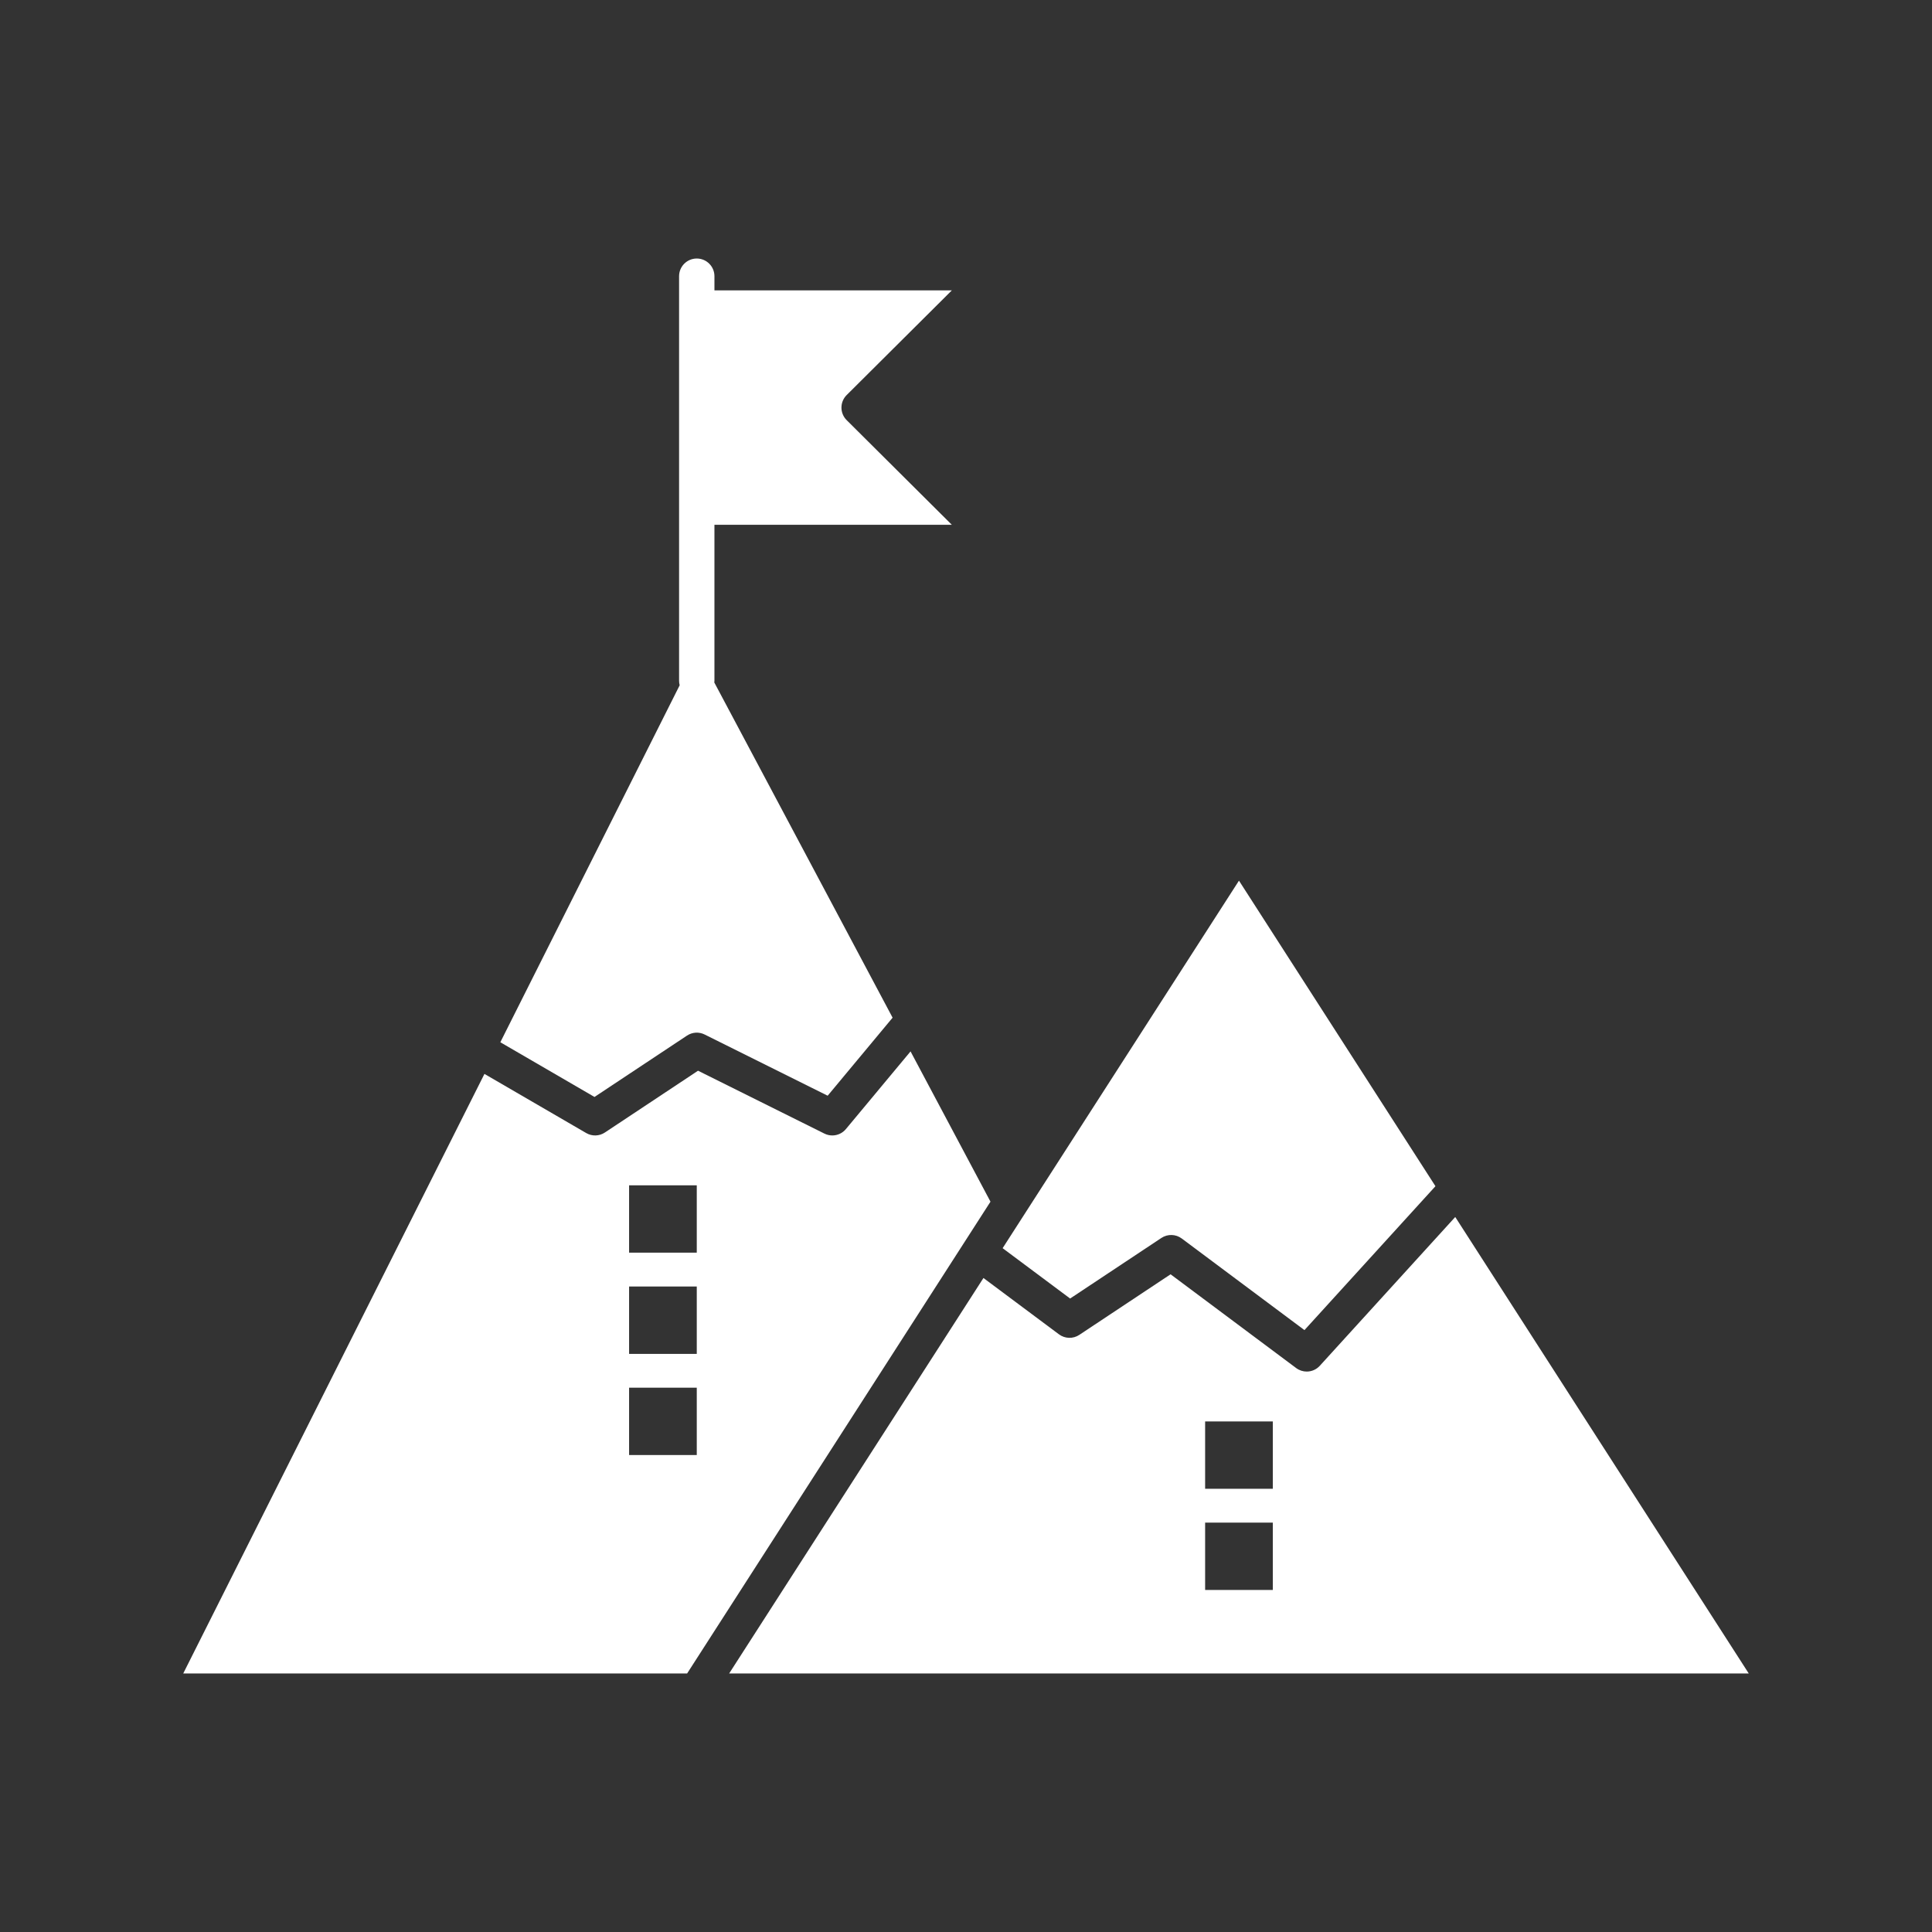
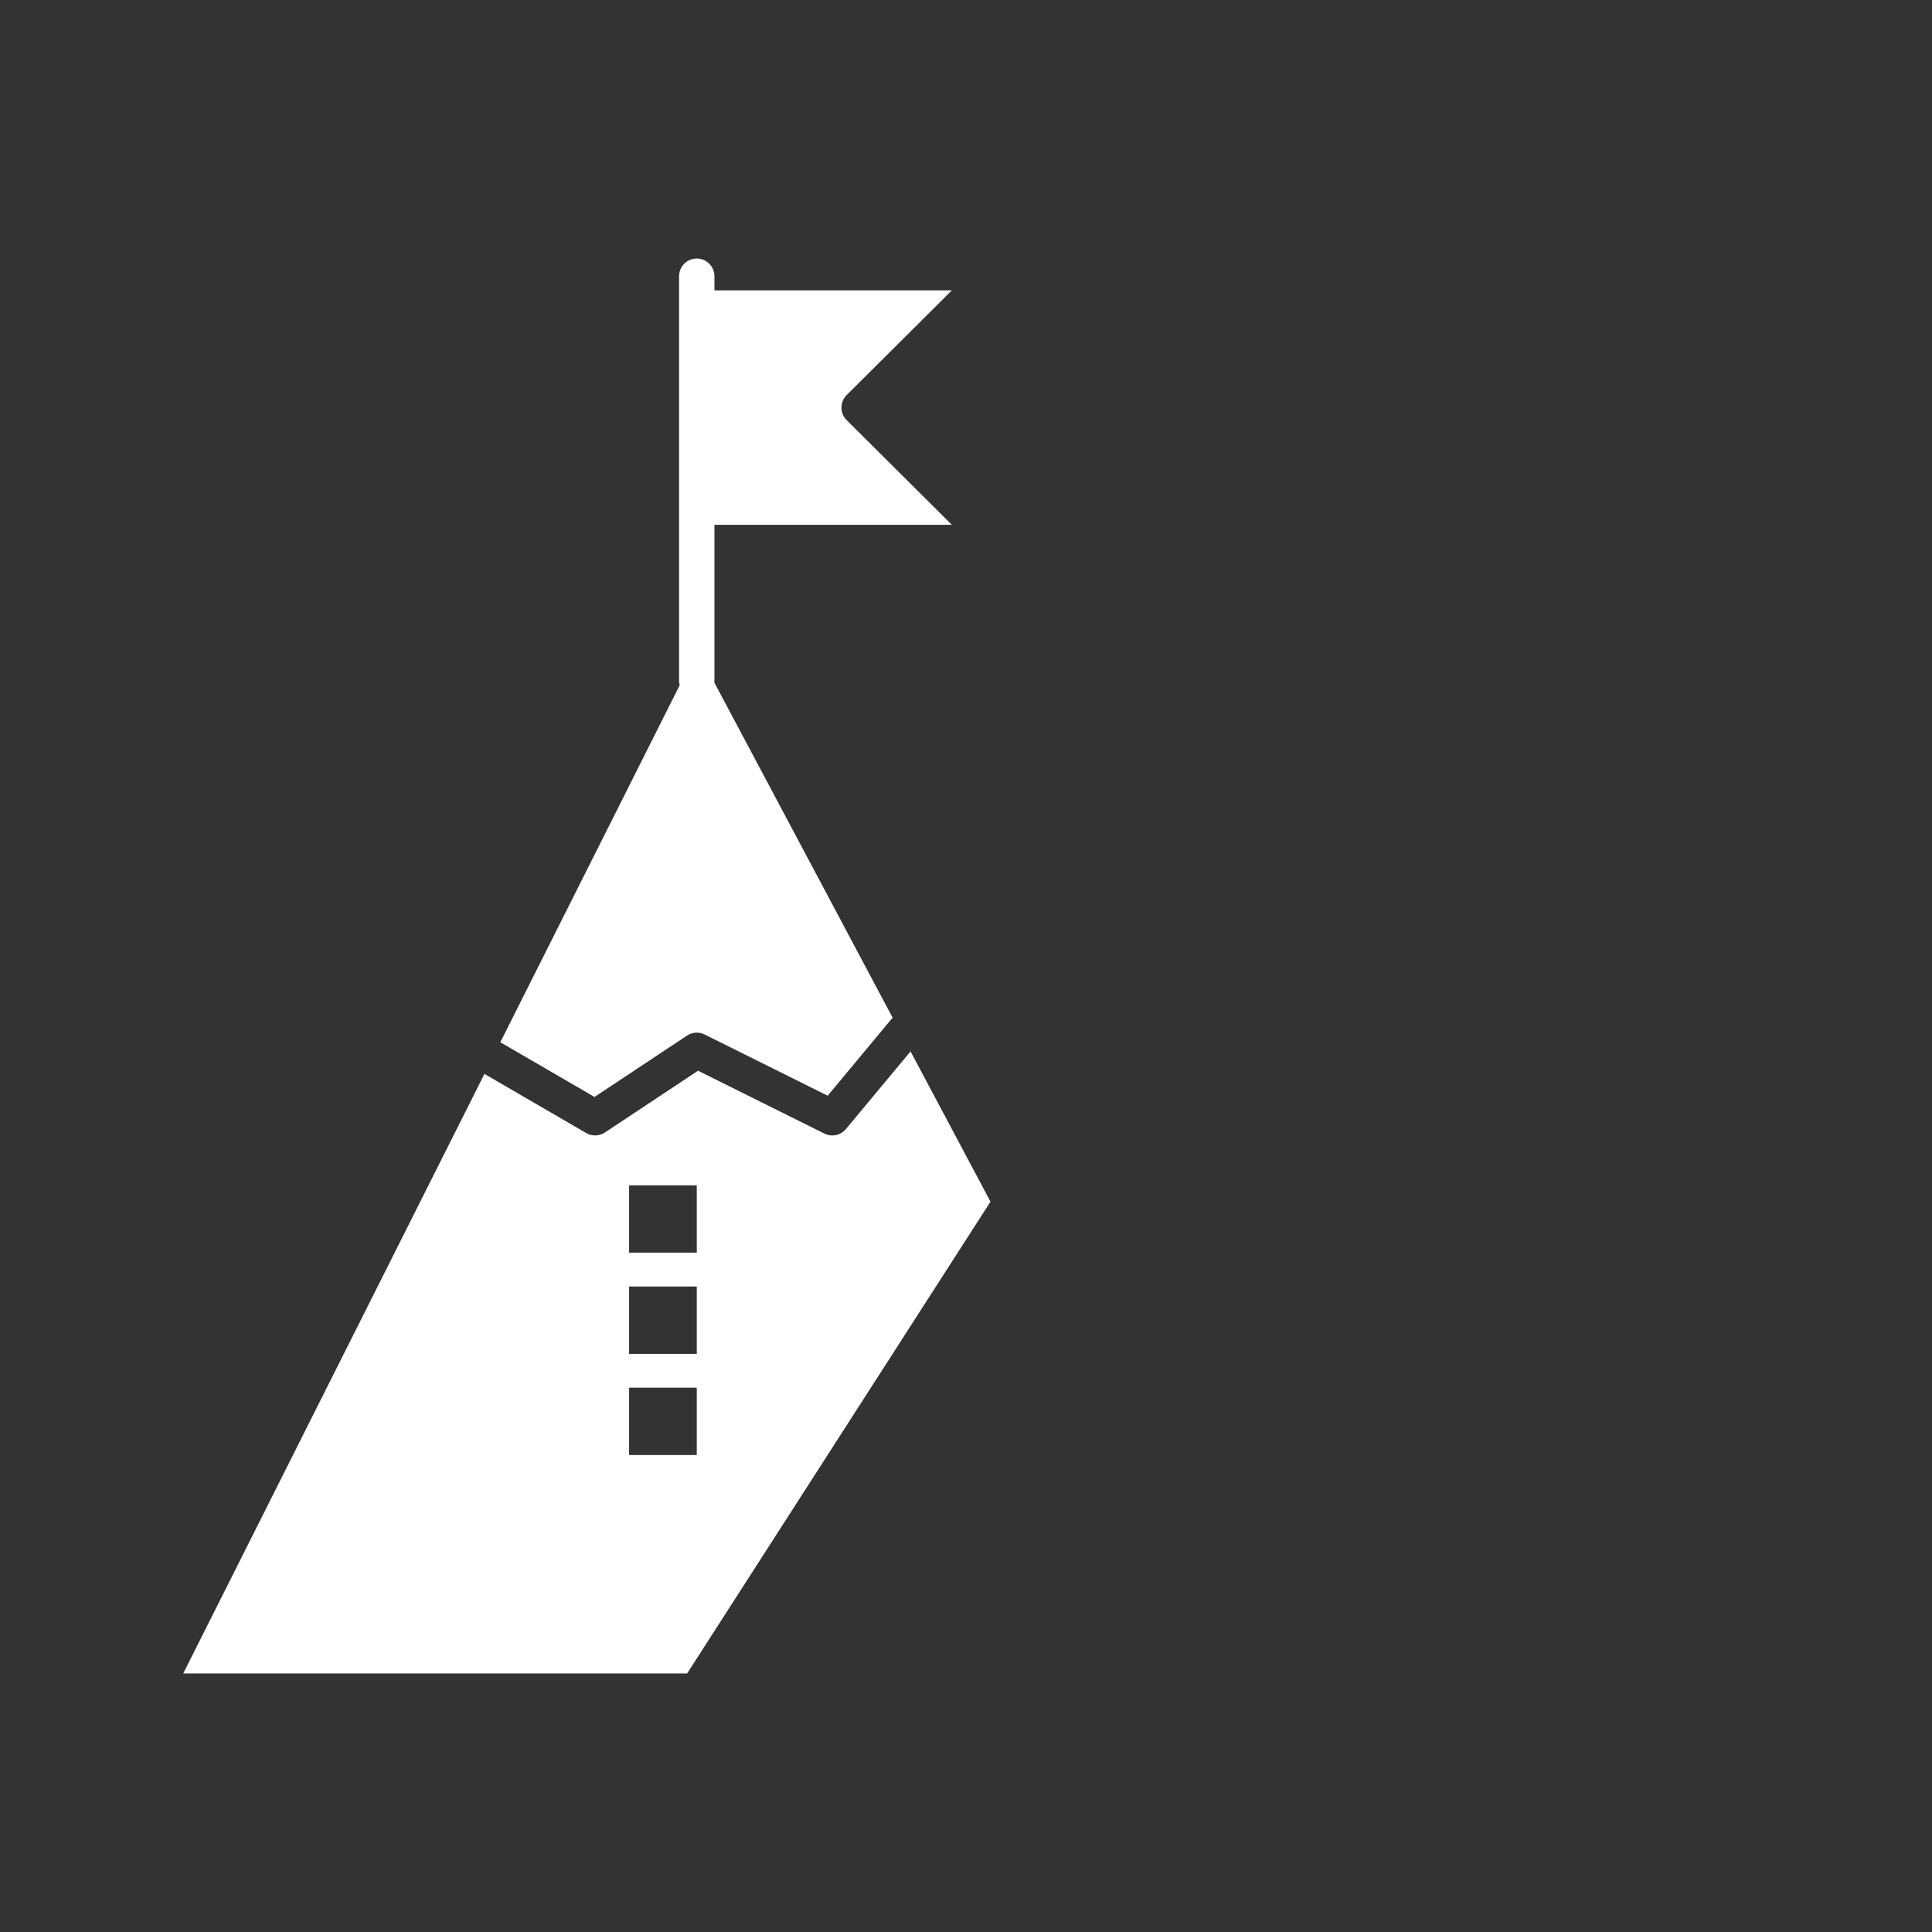
<svg xmlns="http://www.w3.org/2000/svg" height="512px" style="enable-background:new 0 0 512 512;" version="1.1" viewBox="0 0 512 512" width="512px" xml:space="preserve">
  <rect x="0" y="0" width="512" height="512" fill="#333333" stroke="none" />
  <g id="C_-_72_x2C__Success_x2C__Achievement_x2C__flag_x2C__goal_x2C__mission_x2C__mountain_x2C__peak_x2C_">
    <g>
      <path d="M157.548,290.706l24.512-16.261c1.395-0.926,3.179-1.038,4.677-0.291l32.602,16.221l17.21-20.679l-47.255-88.838    c0.012-0.136,0.041-0.267,0.041-0.406v-41.373h62.915l-27.877-27.74c-0.884-0.878-1.38-2.074-1.38-3.321    c0-1.247,0.496-2.442,1.38-3.321l27.881-27.751h-62.918v-3.748c0-2.588-2.098-4.686-4.685-4.686s-4.686,2.098-4.686,4.686v107.254    c0,0.398,0.064,0.778,0.158,1.146l-47.528,94.608L157.548,290.706z" fill="#ffffff" opacity="1" original-fill="#000000" />
-       <path d="M307.785,328.068c1.648-1.093,3.808-1.033,5.394,0.149l32.517,24.275l34.714-38.136l-52.069-80.976l-56.472,87.815    c-0.005,0.006-0.007,0.014-0.013,0.021l-6.148,9.563l17.888,13.345L307.785,328.068z" fill="#ffffff" opacity="1" original-fill="#000000" />
      <path d="M262.488,318.457l-21.184-39.824l-17.132,20.585c-0.914,1.099-2.246,1.688-3.603,1.688c-0.707,0-1.42-0.159-2.085-0.49    l-33.497-16.666l-24.684,16.375c-1.487,0.986-3.403,1.042-4.944,0.147l-26.977-15.676L48.559,443.488h133.534l3.829-5.954    l69.538-108.146L262.488,318.457z M184.651,385.604h-17.935v-17.852h17.935V385.604z M184.651,358.791h-17.935v-17.85h17.935    V358.791z M184.651,331.973h-17.935v-17.85h17.935V331.973z" fill="#ffffff" opacity="1" original-fill="#000000" />
-       <path d="M385.654,322.515l-35.891,39.431c-0.92,1.01-2.188,1.531-3.467,1.531c-0.979,0-1.963-0.306-2.801-0.931l-33.279-24.845    l-24.188,16.055c-1.648,1.094-3.808,1.035-5.394-0.147l-20.01-14.927l-67.392,104.807h270.207L385.654,322.515z M337.307,421.354    h-17.936v-17.85h17.936V421.354z M337.307,394.544h-17.936v-17.852h17.936V394.544z" fill="#ffffff" opacity="1" original-fill="#000000" />
    </g>
  </g>
  <g id="Layer_1" />
</svg>